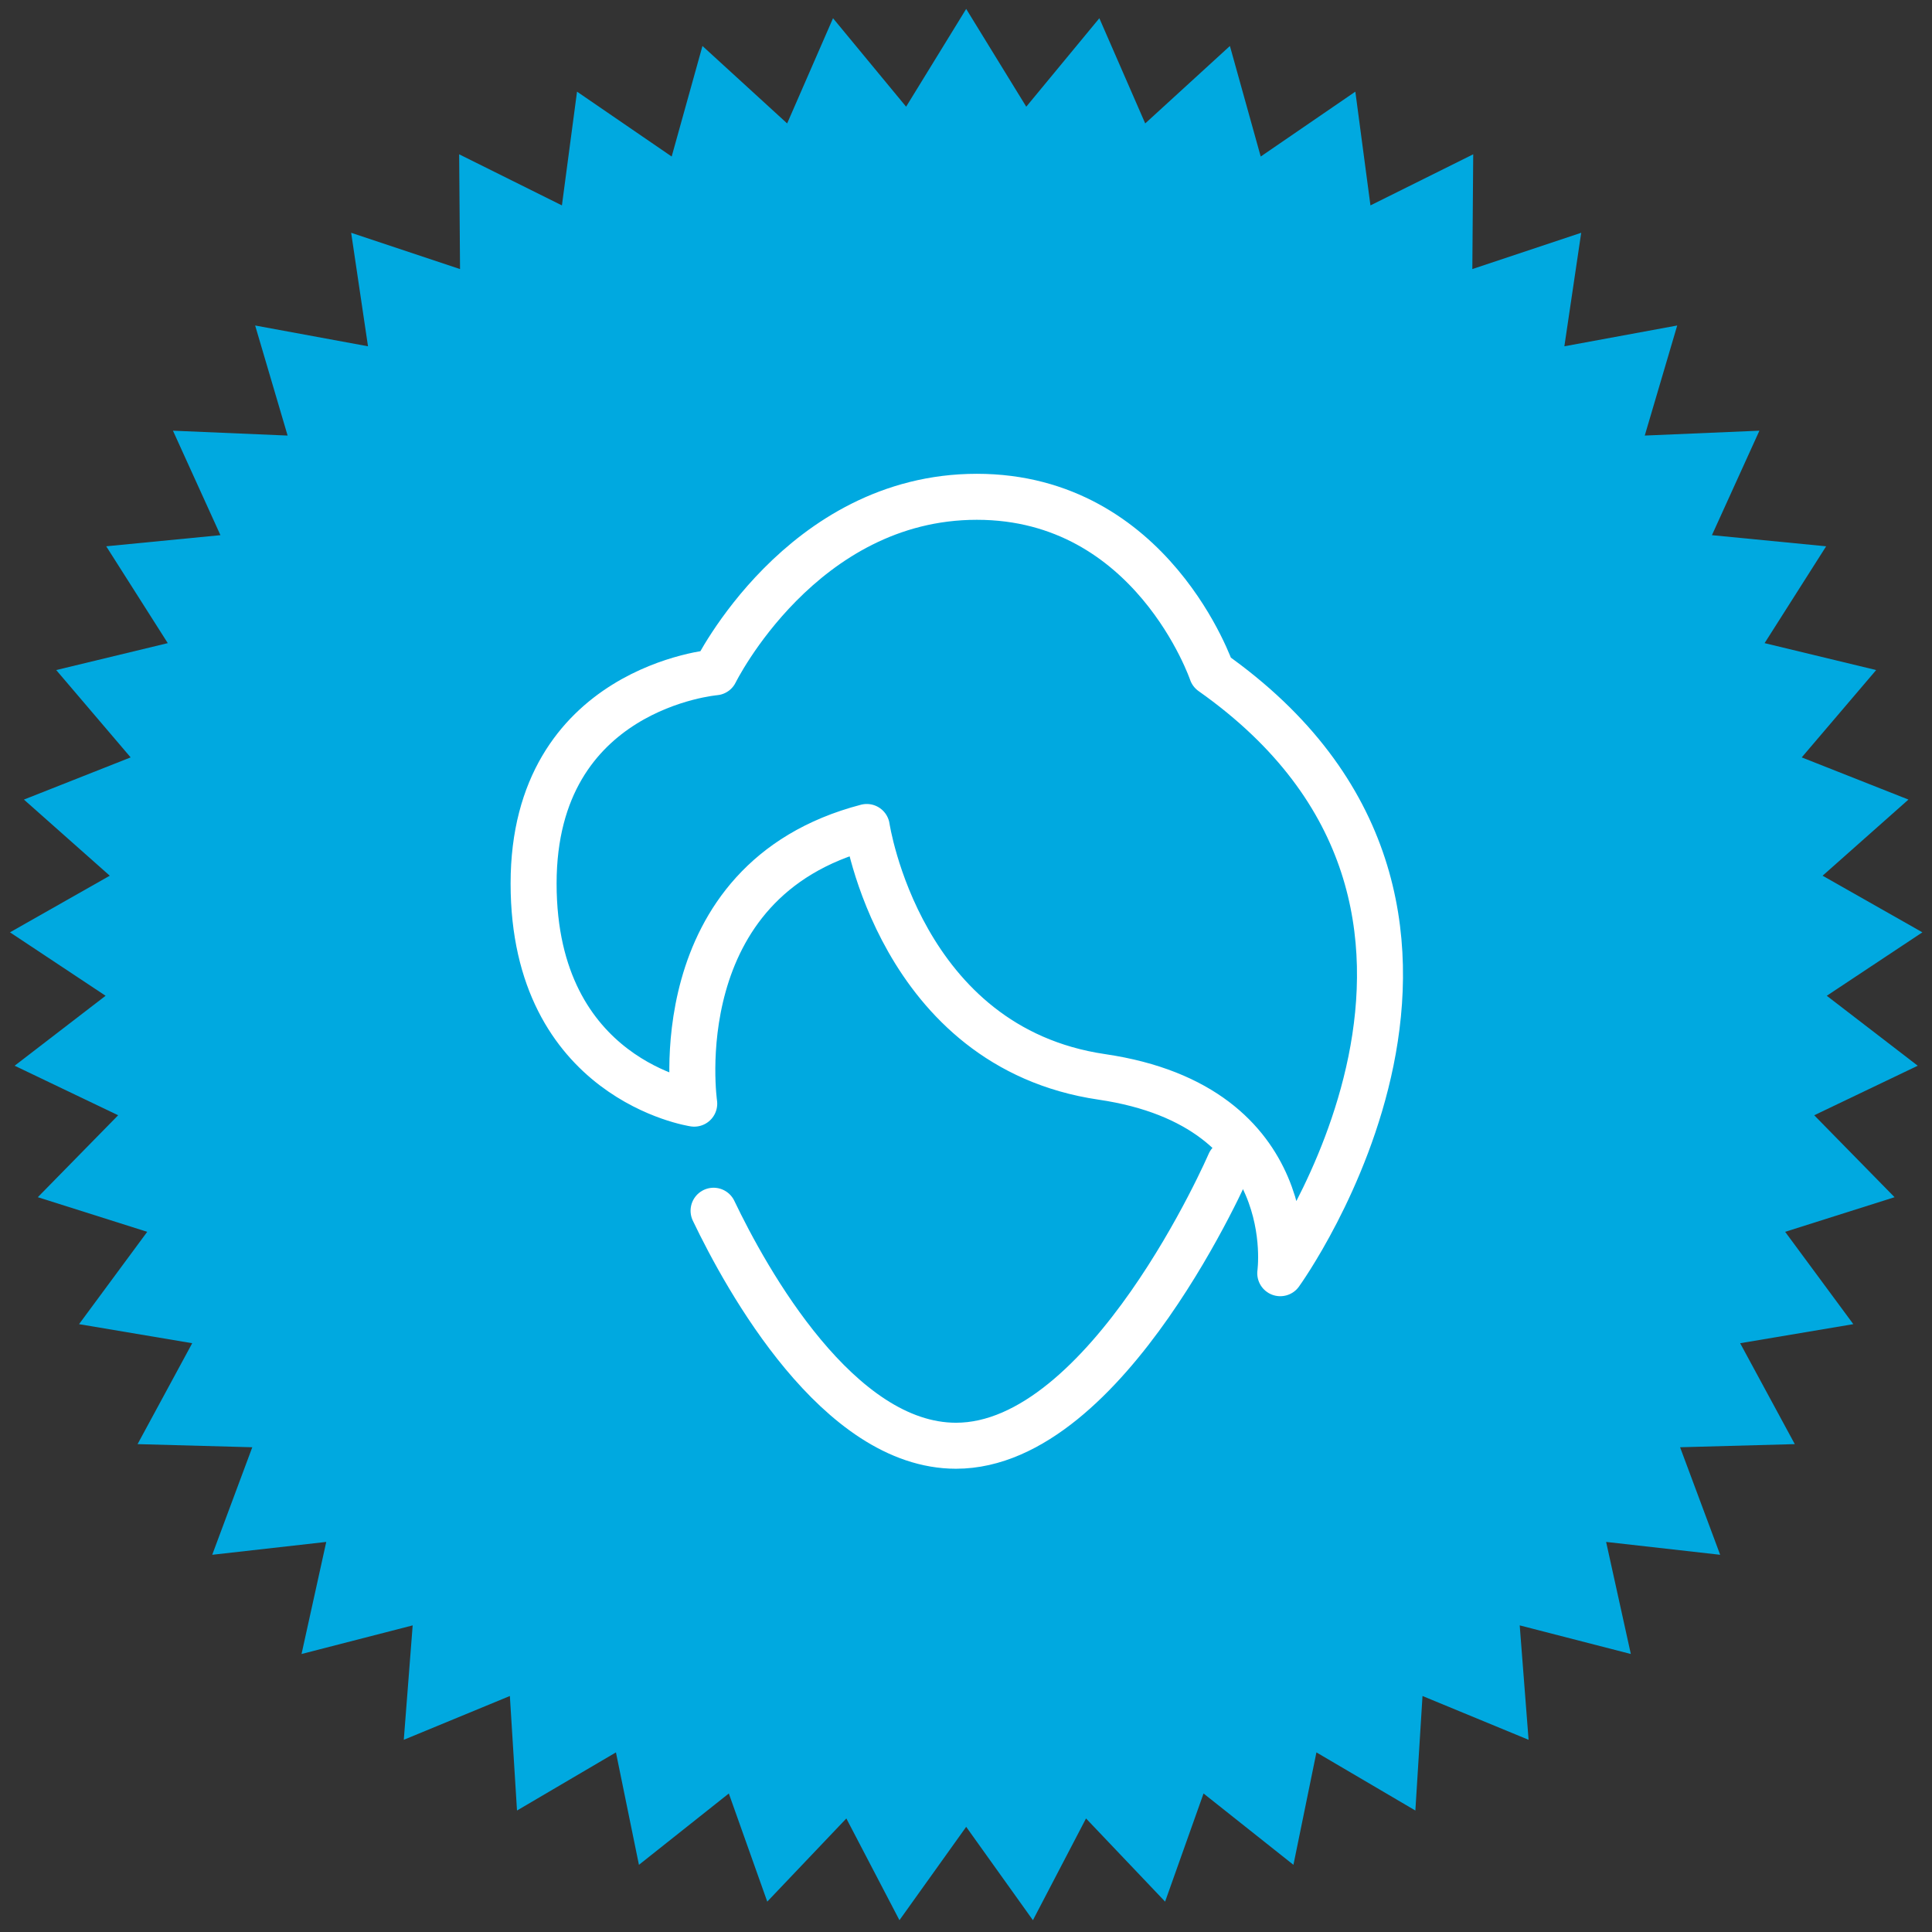
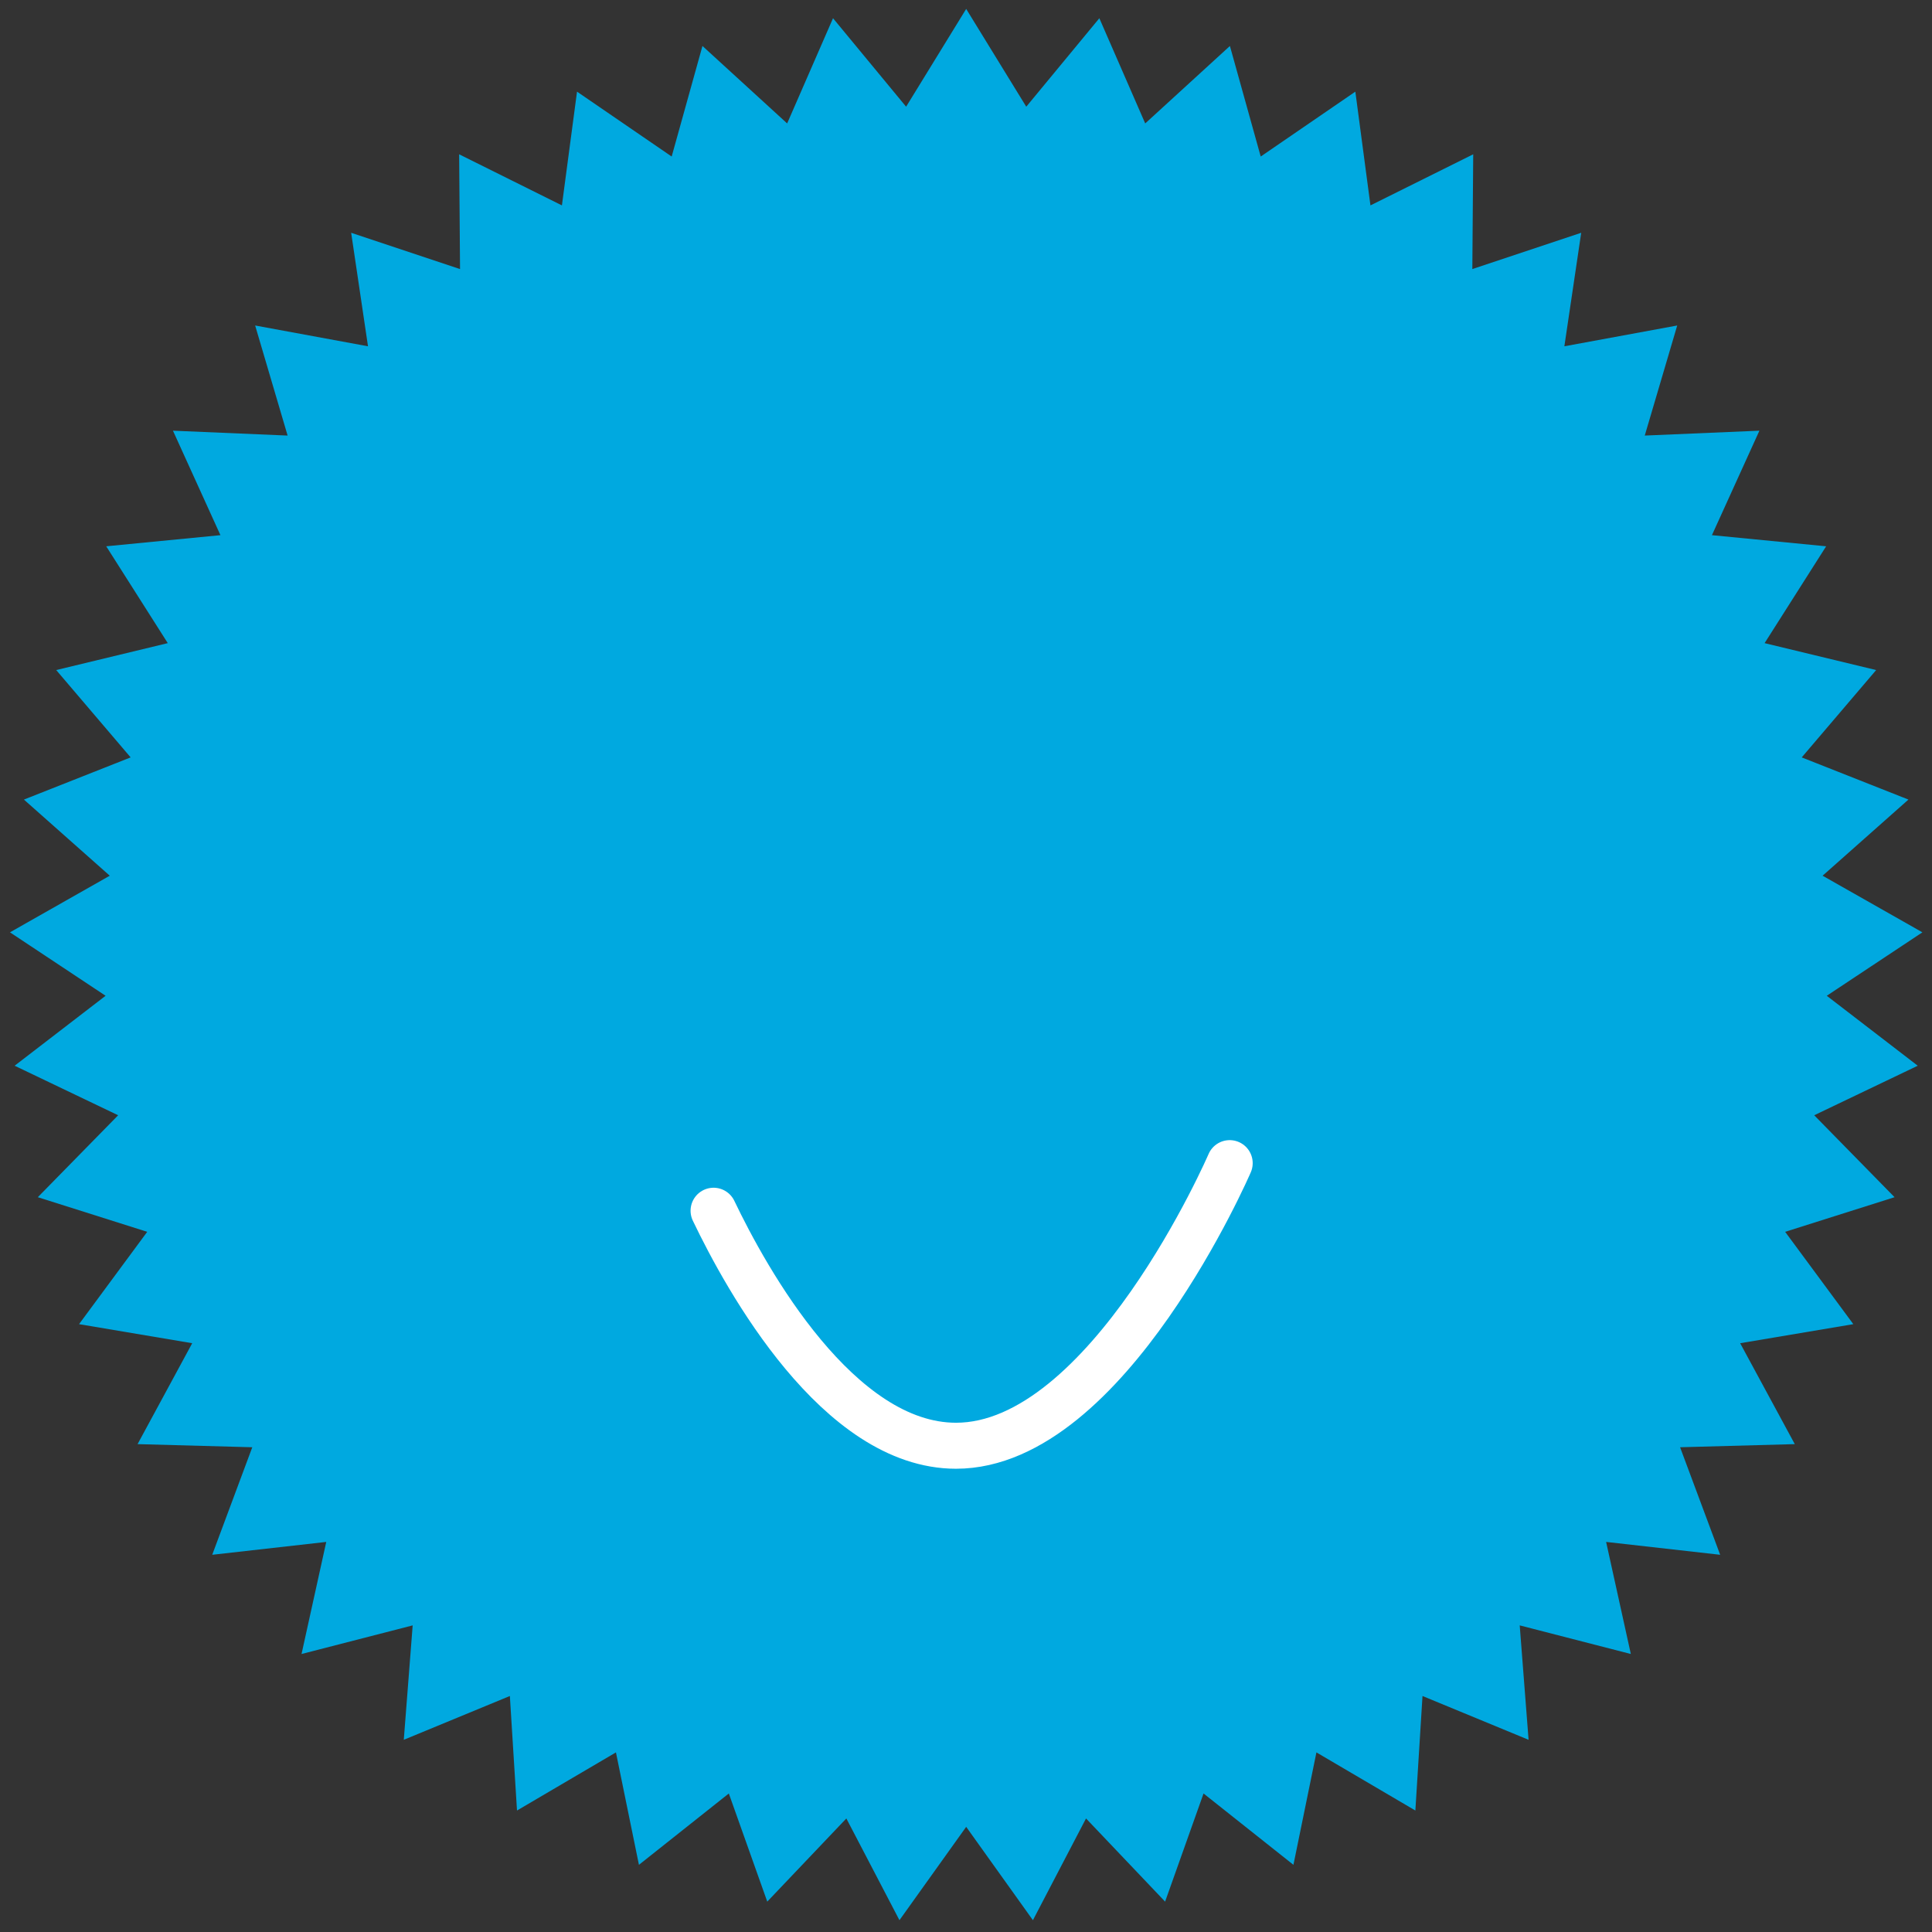
<svg xmlns="http://www.w3.org/2000/svg" width="105" height="105" viewBox="0 0 105 105" fill="none">
  <rect x="0" y="0" width="105" height="105" fill="#333333" stroke="none" />
  <path d="M52.51 0.485L55.775 5.799L59.747 0.991L62.24 6.708L66.843 2.499L68.517 8.507L73.66 4.981L74.481 11.163L80.066 8.386L80.018 14.623L85.935 12.651L85.02 18.82L91.153 17.69L89.389 23.672L95.62 23.407L93.04 29.085L99.247 29.69L95.902 34.953L101.965 36.416L97.92 41.163L103.72 43.455L99.054 47.593L104.478 50.67L99.281 54.118L104.225 57.92L98.599 60.612L102.965 65.065L97.019 66.947L100.724 71.965L94.574 73.001L97.543 78.485L91.309 78.655L93.487 84.499L87.289 83.8L88.632 89.891L82.593 88.336L83.075 94.554L77.31 92.174L76.922 98.398L71.545 95.239L70.295 101.349L65.41 97.472L63.321 103.349L59.023 98.829L56.137 104.358L52.51 99.285L48.883 104.358L45.997 98.829L41.699 103.349L39.61 97.472L34.725 101.349L33.475 95.239L28.098 98.398L27.71 92.174L21.945 94.554L22.428 88.336L16.388 89.891L17.731 83.8L11.534 84.499L13.711 78.655L7.477 78.485L10.446 73.001L4.296 71.965L8.001 66.947L2.055 65.065L6.421 60.612L0.795 57.92L5.739 54.118L0.542 50.67L5.966 47.593L1.3 43.455L7.1 41.163L3.055 36.416L9.118 34.953L5.773 29.69L11.98 29.085L9.4 23.407L15.631 23.672L13.867 17.69L20 18.82L19.085 12.651L25.002 14.623L24.954 8.386L30.539 11.163L31.36 4.981L36.504 8.507L38.177 2.499L42.78 6.708L45.273 0.991L49.245 5.799L52.51 0.485Z" fill="#00A9E0" />
-   <path d="M47.107 44.945C47.107 44.945 48.885 56.909 59.879 58.526C70.873 60.142 69.579 69.196 69.579 69.196C69.579 69.196 83.968 49.31 65.861 36.538C65.861 36.538 62.627 27 53.089 27C43.55 27 38.862 36.538 38.862 36.538C38.862 36.538 29 37.347 29 48.017C29 58.687 37.73 59.981 37.73 59.981C37.73 59.981 35.952 47.855 47.107 44.945Z" stroke="white" stroke-width="2.5" stroke-miterlimit="10" stroke-linecap="round" stroke-linejoin="round" />
  <path d="M66.831 63.214C66.831 63.214 60.202 78.573 51.957 78.573C45.56 78.573 40.58 69.56 38.781 65.801" stroke="white" stroke-width="2.5" stroke-miterlimit="10" stroke-linecap="round" stroke-linejoin="round" />
</svg>